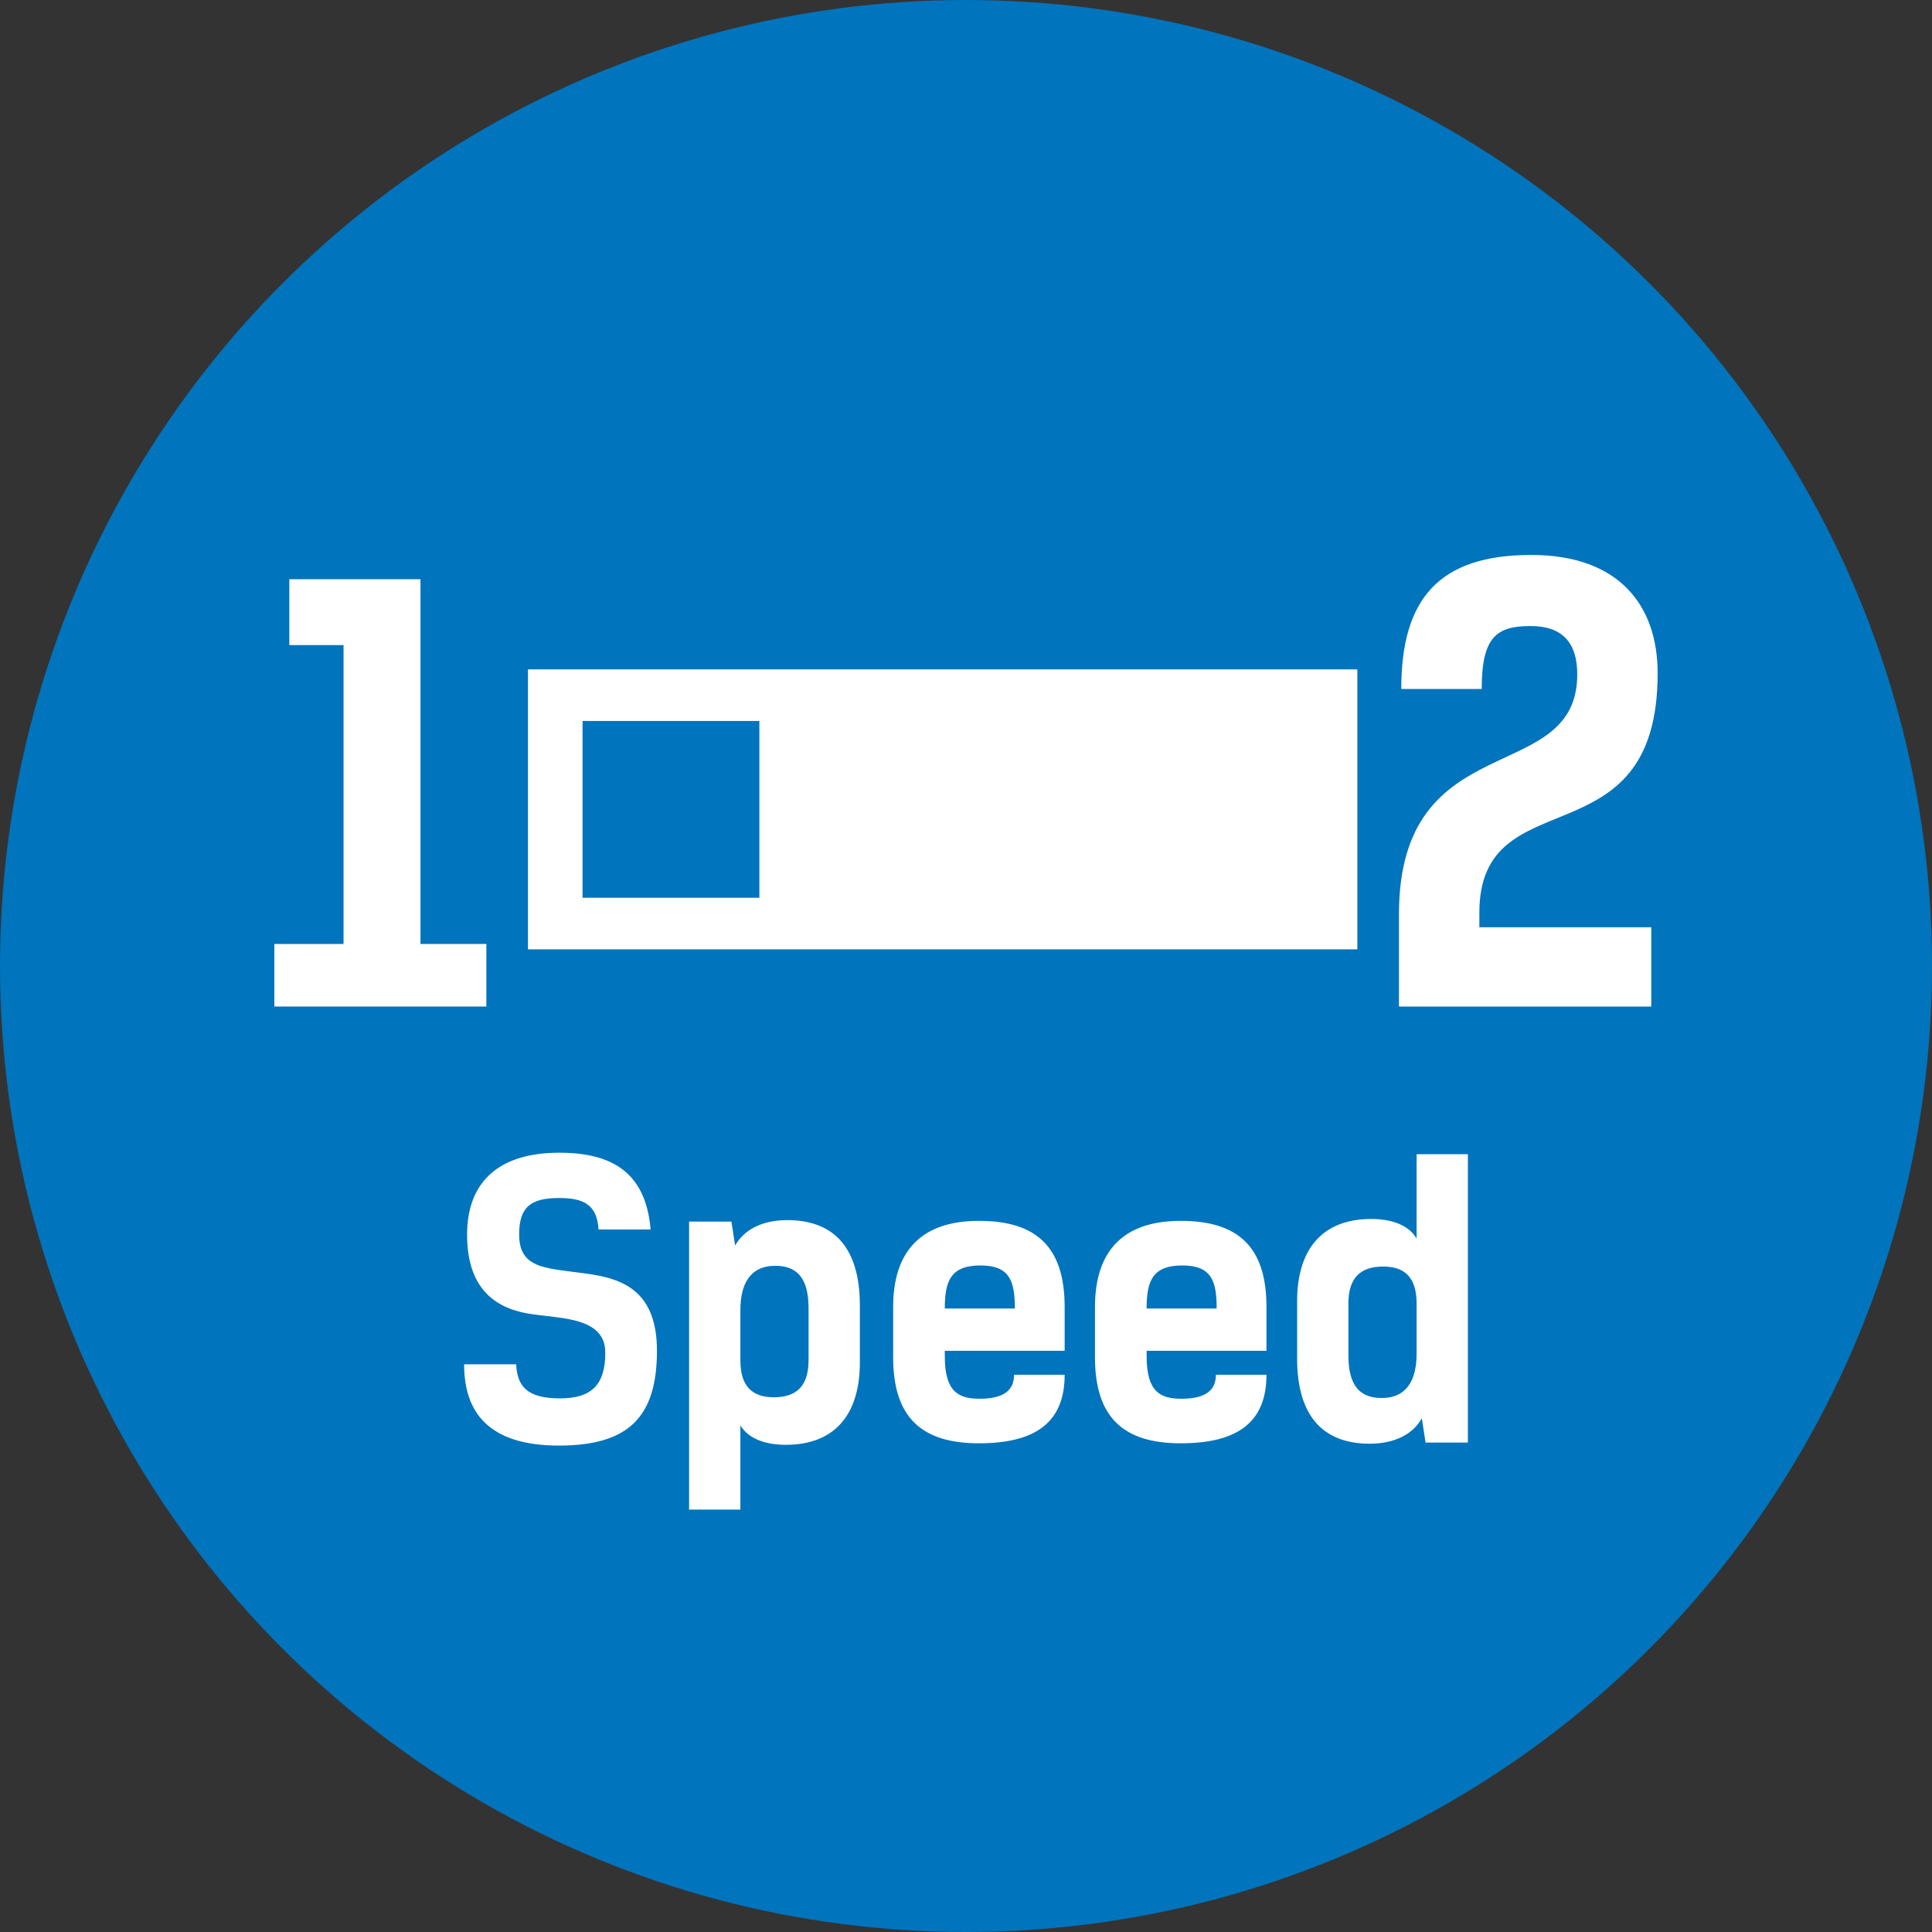
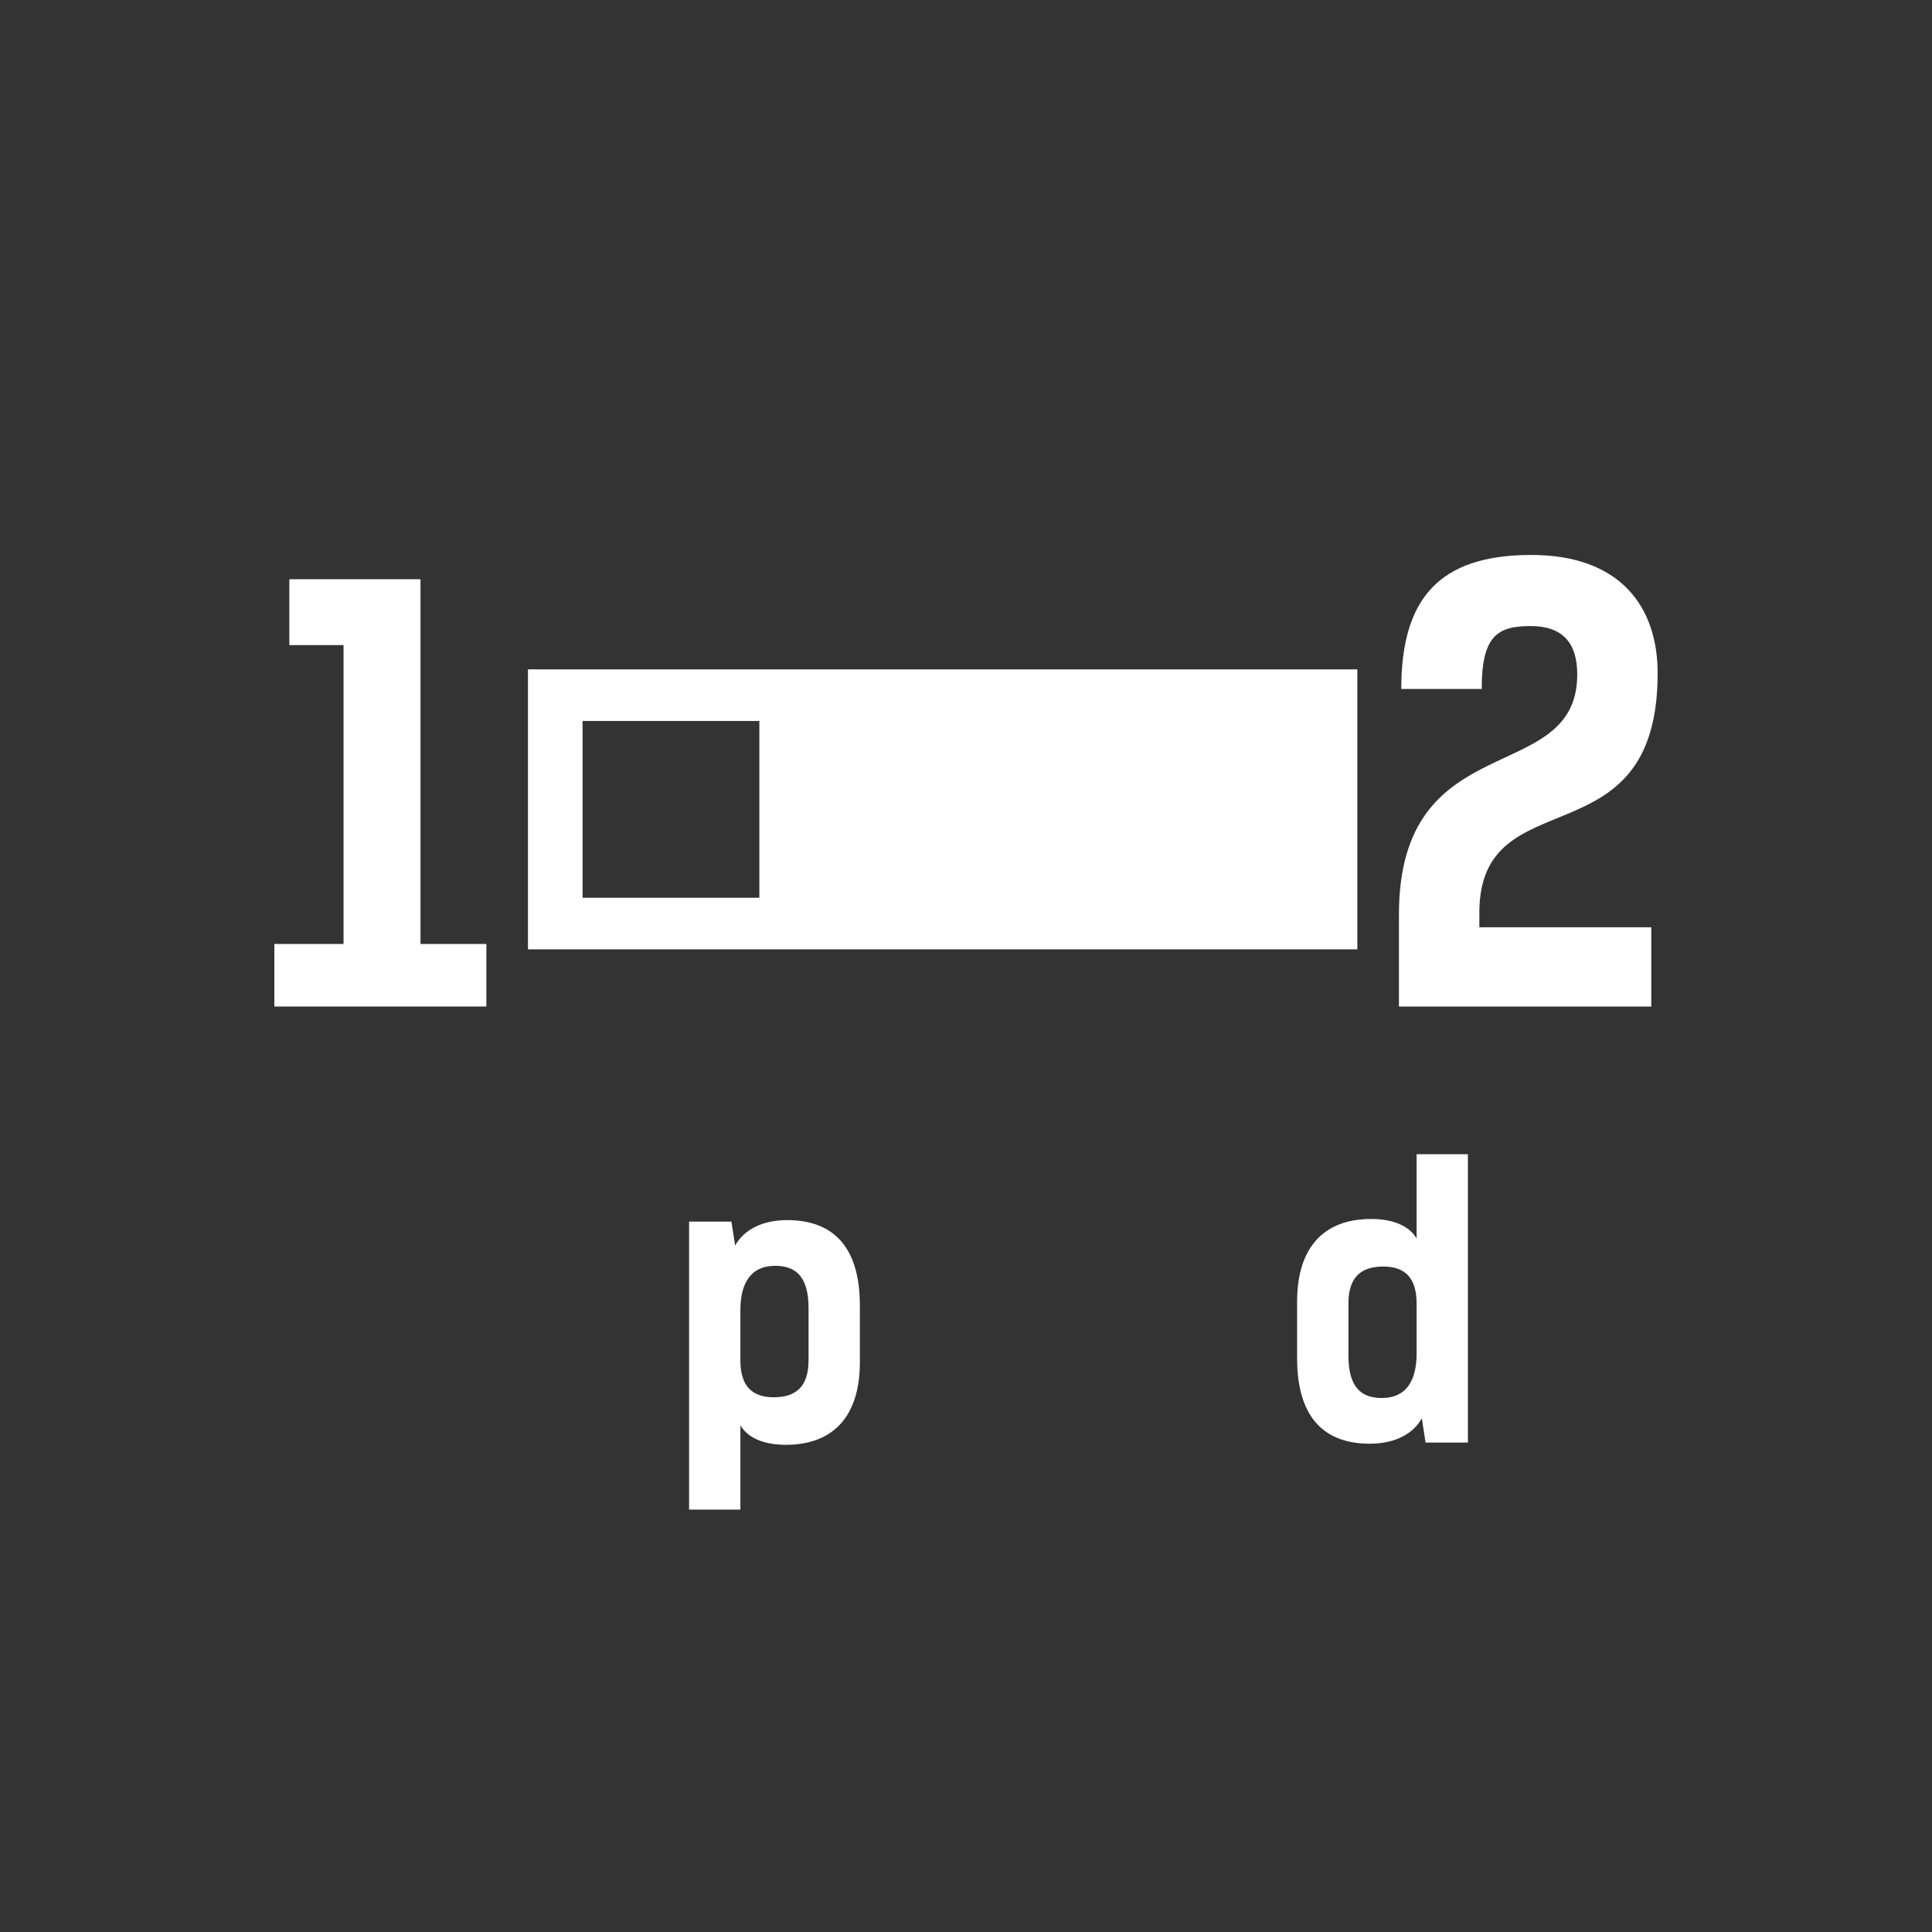
<svg xmlns="http://www.w3.org/2000/svg" id="Слой_1" data-name="Слой 1" viewBox="0 0 300 300">
  <rect x="0" y="0" width="300" height="300" fill="#333333" stroke="none" />
  <defs>
    <style>.cls-1{fill:#0074bc;}.cls-2{fill:#fff;}</style>
  </defs>
  <title>V_BLUE</title>
-   <circle class="cls-1" cx="150" cy="150" r="150" />
  <path class="cls-2" d="M81.983,103.941v43.472H210.769V103.941H81.983Zm35.931,35.463H90.461V111.951h27.453v27.453Z" />
  <path class="cls-2" d="M42.602,146.581h10.744V100.171H44.927V89.942H65.294v56.638H75.523v9.713H42.602V146.581Z" />
  <path class="cls-2" d="M217.228,142c0-29.591,27.686-19.637,27.686-37.281,0-4.882-2.265-7.507-7.235-7.507-5.248,0-7.601,1.627-7.601,9.771h-12.49c0-13.935,5.791-20.81,20.18-20.81,13.752,0,19.631,7.961,19.631,18.363,0,29.768-27.686,15.928-27.686,37.193v2.258h26.696v12.307H217.228V142Z" />
-   <path class="cls-2" d="M86.834,186.027c-4.416,0-6.22,1.394-6.22,5.639,0,5.646,4.479,5.179,11.279,6.226,5.179,0.814,10.118,2.908,10.118,11.859,0,10.352-4.479,14.717-15.234,14.717-11.165,0-14.71-5.412-14.71-12.623h8.081c0.177,3.432,1.684,5.292,6.806,5.292,4.826,0,7.034-2.031,7.034-7.09,0-5.292-6.283-5.292-11.045-5.936-5.065-.637-10.415-3.141-10.415-12.383,0-8.377,5.122-12.736,14.307-12.736,8.087,0,13.436,2.965,14.193,11.922h-8.087C92.707,187.131,90.732,186.027,86.834,186.027Z" />
  <path class="cls-2" d="M113.574,189.692l0.58,3.722c1.337-2.441,4.189-3.955,8.087-3.955,6.743,0,11.279,3.722,11.279,13.26v8.838c0,8.087-3.892,12.793-11.512,12.793-2.795,0-5.702-.757-7.04-3.022v13.083H107.001V189.692h6.573Zm11.979,21.517v-8.087c0-4.939-2.031-6.567-5.173-6.567-3.955,0-5.412,2.908-5.412,6.863v7.847c0,4.132,1.981,5.702,5.179,5.702C123.579,216.968,125.553,215.335,125.553,211.209Z" />
-   <path class="cls-2" d="M165.319,213.474c0,7.216-4.302,10.642-13.316,10.642s-13.316-4.126-13.316-13.373v-7.79c0-8.611,4.302-13.379,13.316-13.379s13.316,4.132,13.316,13.379v6.8H146.71v0.877c0,5.52,2.151,6.567,5.406,6.567,3.779,0,5.349-1.337,5.349-3.722h7.854Zm-18.609-10.289h10.875c0-4.302-.814-6.686-5.349-6.686C147.524,196.499,146.71,199.054,146.71,203.185Z" />
-   <path class="cls-2" d="M196.658,213.474c0,7.216-4.302,10.642-13.316,10.642s-13.316-4.126-13.316-13.373v-7.79c0-8.611,4.302-13.379,13.316-13.379s13.316,4.132,13.316,13.379v6.8H178.049v0.877c0,5.52,2.151,6.567,5.406,6.567,3.779,0,5.349-1.337,5.349-3.722h7.854Zm-18.609-10.289h10.875c0-4.302-.814-6.686-5.349-6.686C178.863,196.499,178.049,199.054,178.049,203.185Z" />
  <path class="cls-2" d="M221.361,224.002l-0.58-3.779c-1.337,2.441-4.189,3.955-8.087,3.955-6.743,0-11.279-3.722-11.279-13.26v-8.838c0-8.087,3.892-12.799,11.512-12.799,2.795,0,5.702.757,7.04,3.028v-13.083h7.967v44.775h-6.573Zm-11.979-21.574v8.081c0,4.946,2.031,6.573,5.173,6.573,3.955,0,5.412-2.908,5.412-6.863v-7.847c0-4.132-1.981-5.703-5.179-5.703C211.356,196.669,209.381,198.297,209.381,202.428Z" />
</svg>